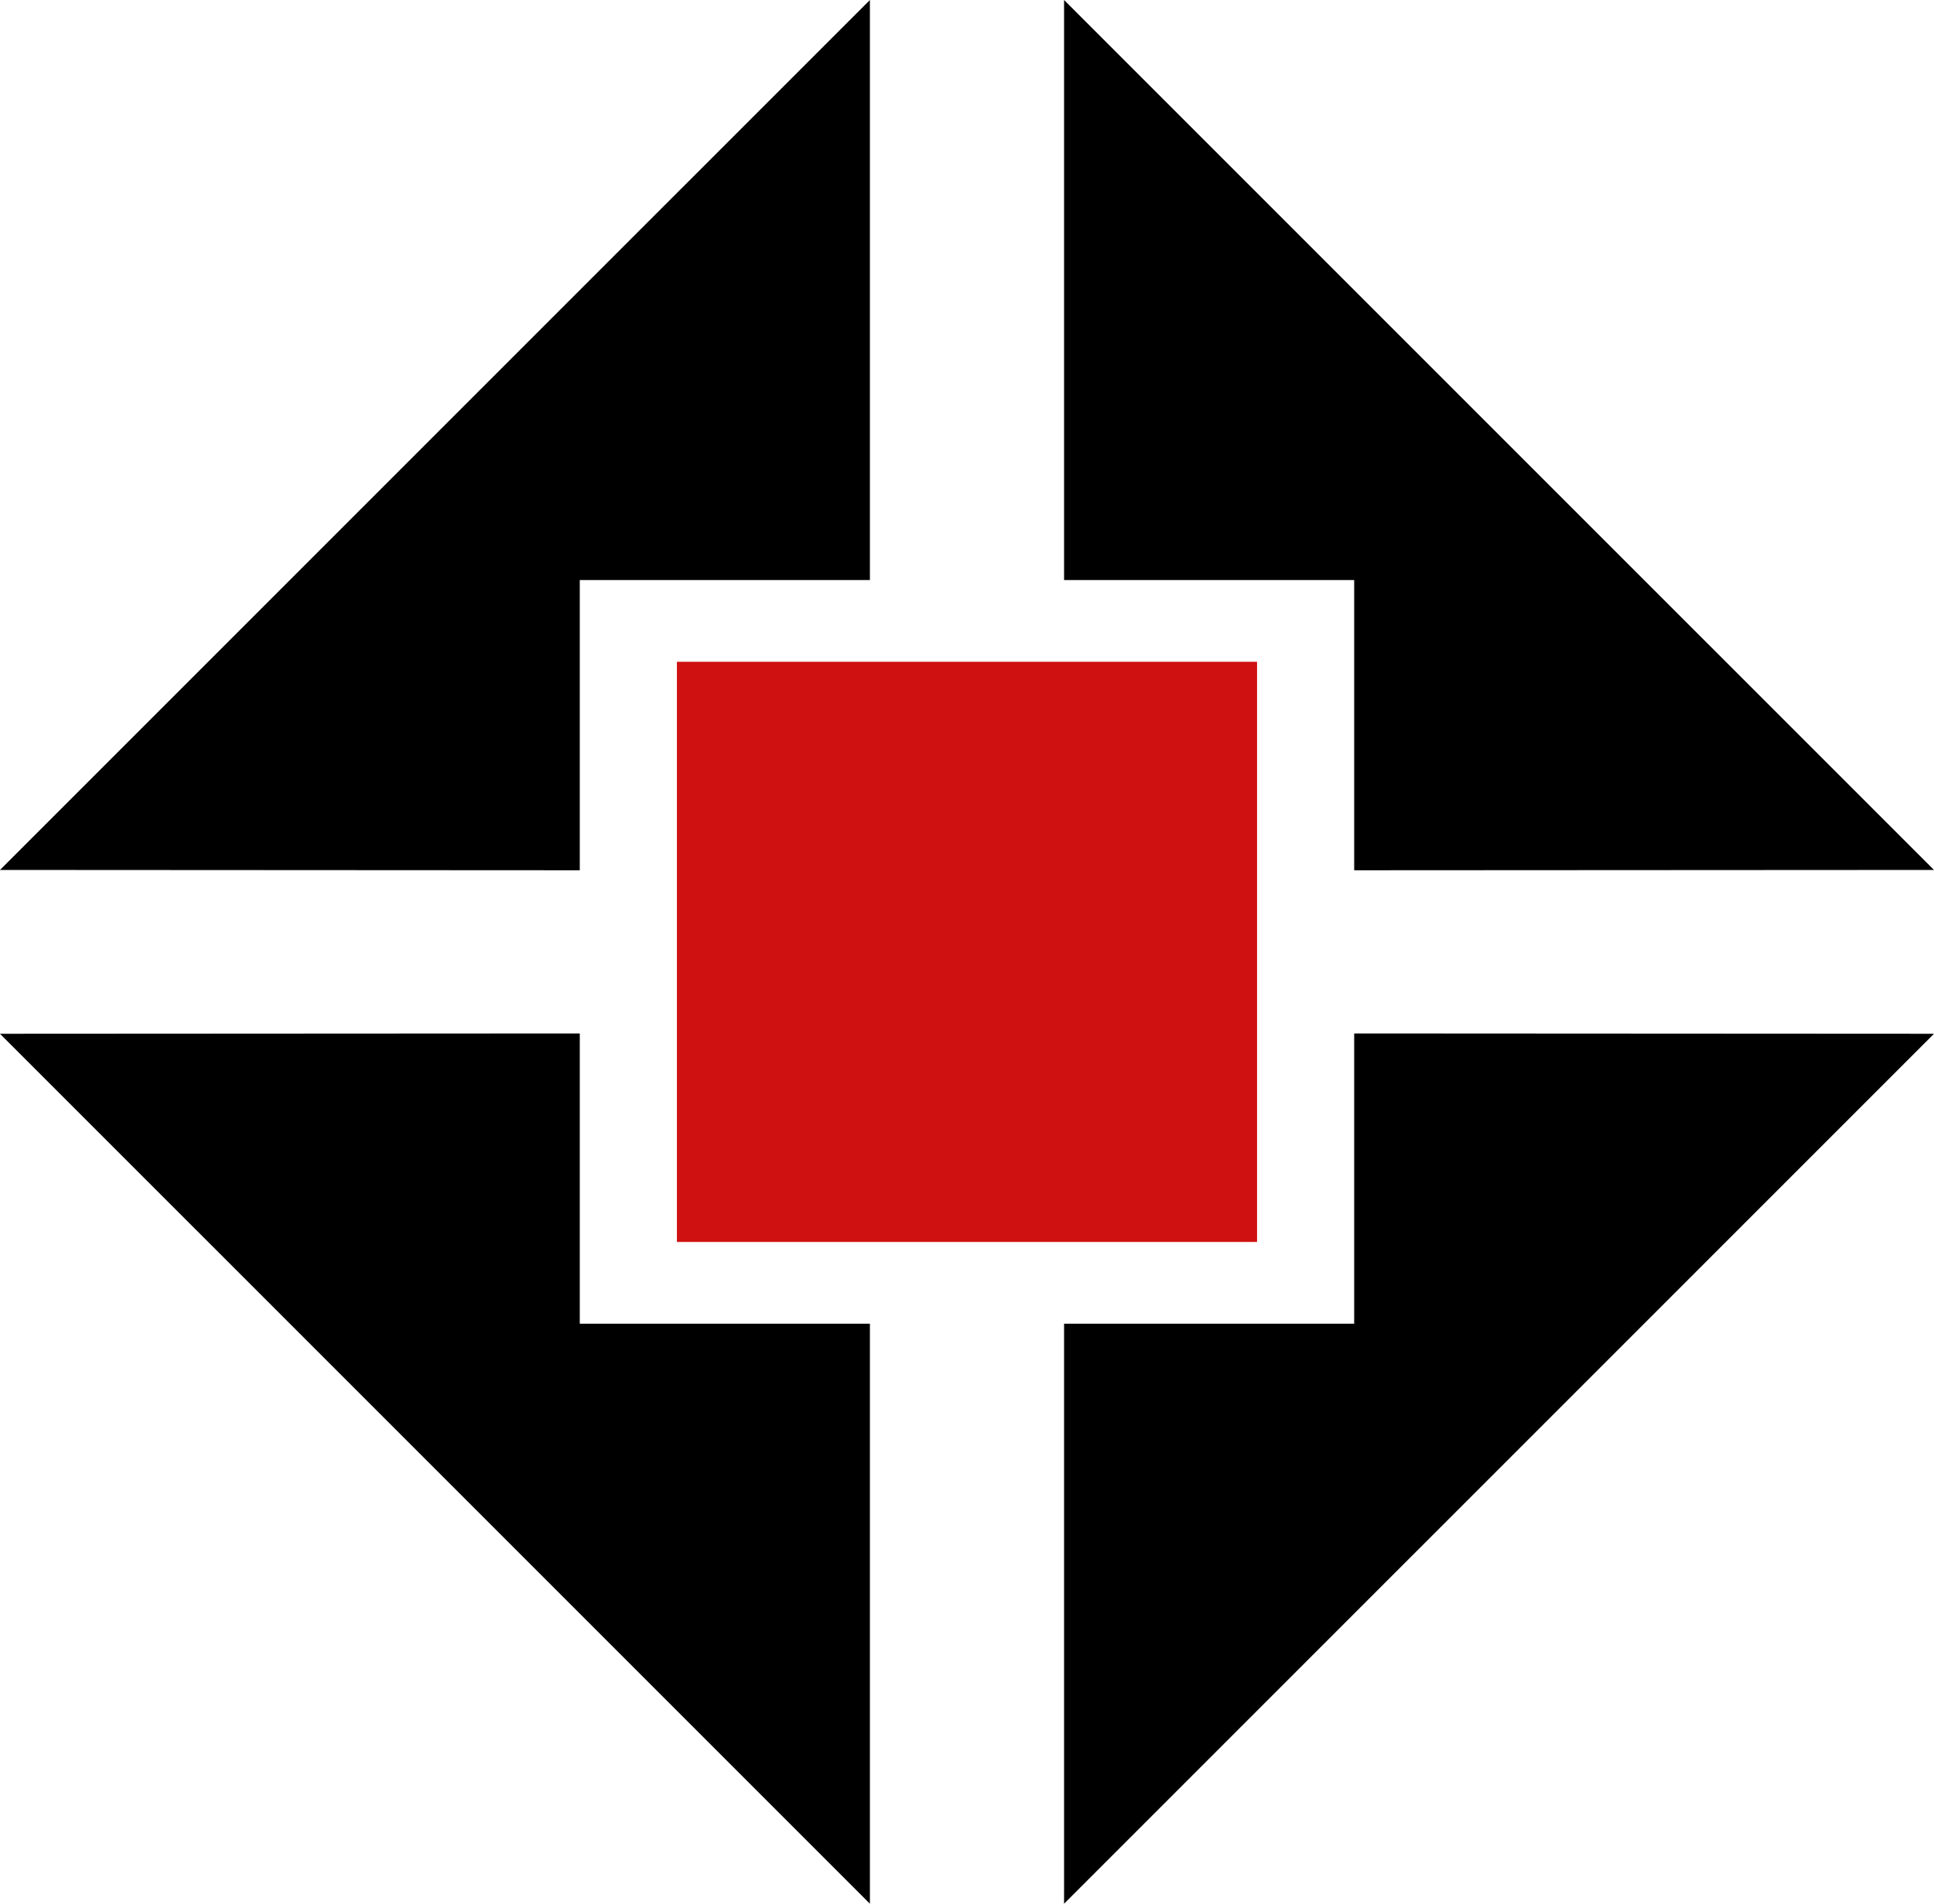
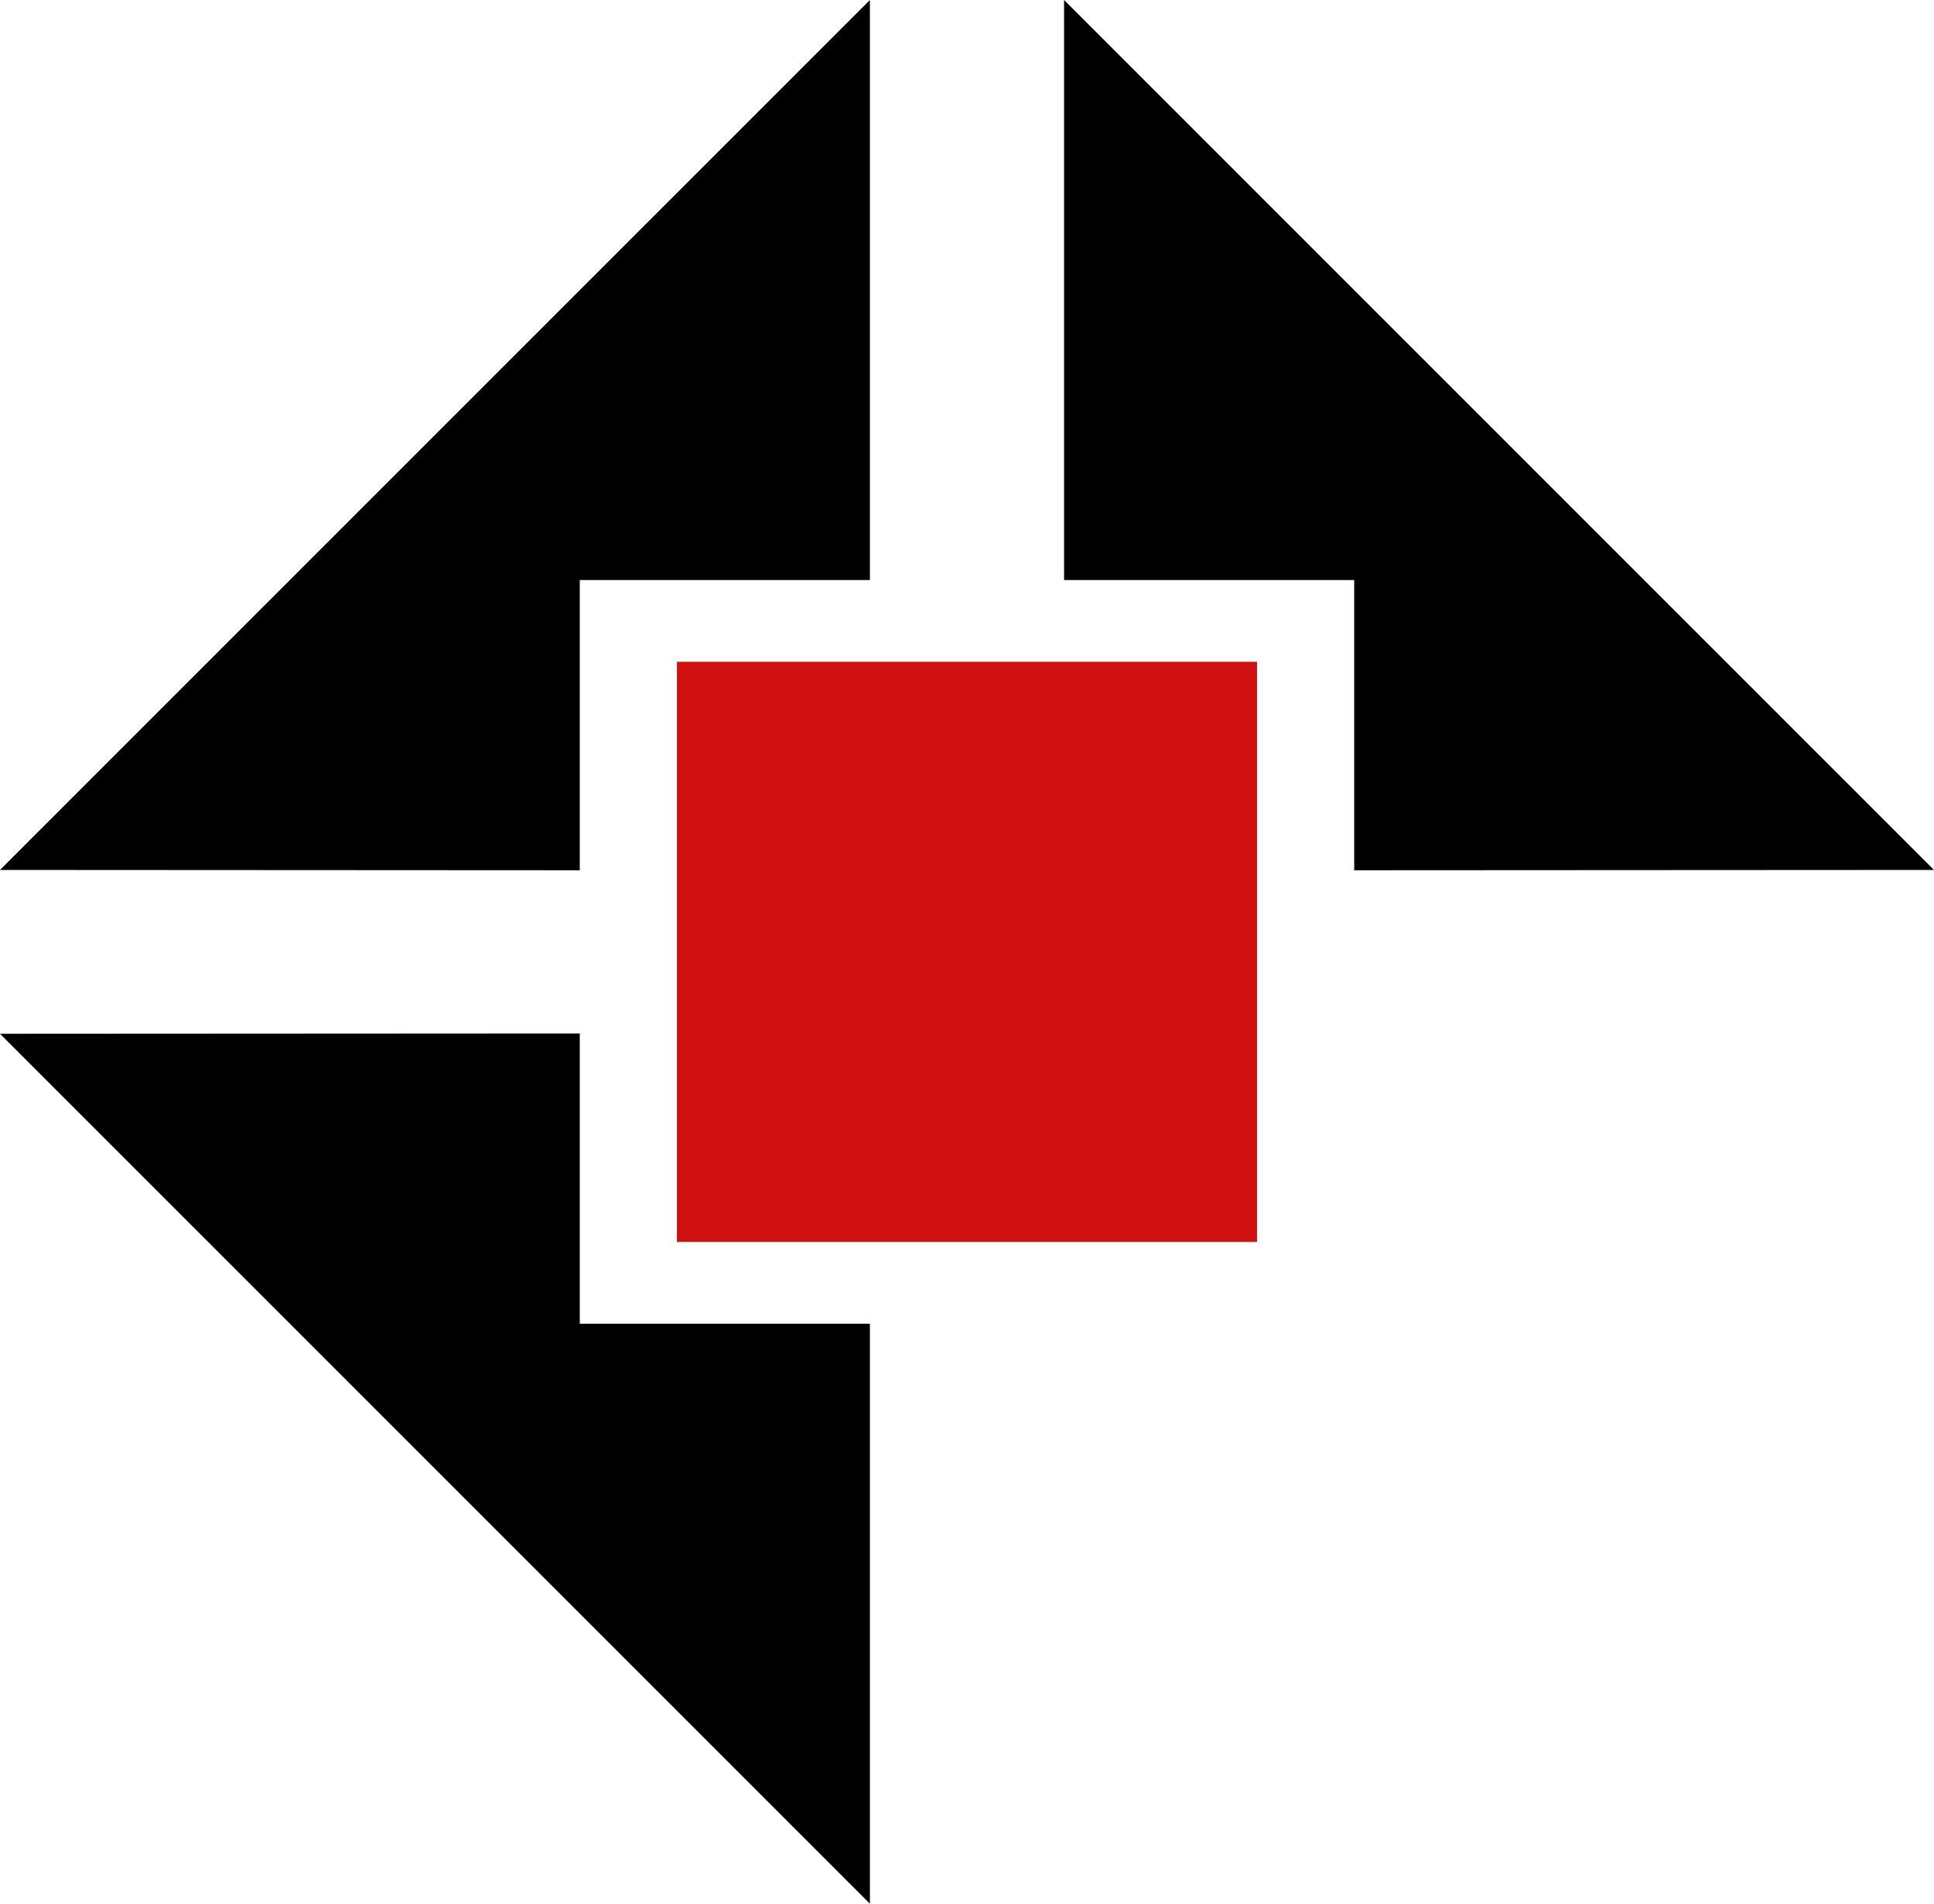
<svg xmlns="http://www.w3.org/2000/svg" xmlns:ns1="http://www.inkscape.org/namespaces/inkscape" xmlns:ns2="http://sodipodi.sourceforge.net/DTD/sodipodi-0.dtd" width="66.675" height="65.625" id="svg2" version="1.1" ns1:version="0.48.4 r9939" ns2:docname="New document 1">
  <defs id="defs4" />
  <ns2:namedview id="base" pagecolor="#ffffff" bordercolor="#666666" borderopacity="1.0" ns1:pageopacity="0.0" ns1:pageshadow="2" ns1:zoom="4" ns1:cx="37.803434" ns1:cy="62.191272" ns1:document-units="px" ns1:current-layer="layer1" showgrid="false" ns1:window-width="1304" ns1:window-height="746" ns1:window-x="54" ns1:window-y="-8" ns1:window-maximized="1" fit-margin-top="0" fit-margin-left="0" fit-margin-right="0" fit-margin-bottom="0" />
  <g ns1:label="Layer 1" ns1:groupmode="layer" id="layer1" transform="translate(-646.571,-727.987)">
    <rect style="fill:#cf1111;fill-opacity:1;fill-rule:nonzero;stroke:none" id="rect2996" width="20" height="20" x="669.908" y="750.8" />
    <path style="fill:#000000;fill-opacity:1;stroke:none" d="m 676.561,727.987 0,19.995 -10.002,0 0,10.005 -19.989,-0.011 z" id="path3766" ns1:connector-curvature="0" ns2:nodetypes="cccccc" />
    <path style="fill:#000000;fill-opacity:1;stroke:none" d="m 676.561,793.612 0,-19.995 -10.002,0 0,-10.005 -19.989,0.011 z" id="path3766-1" ns1:connector-curvature="0" ns2:nodetypes="cccccc" />
    <path style="fill:#000000;fill-opacity:1;stroke:none" d="m 683.255,727.987 0,19.995 10.002,0 0,10.005 19.989,-0.011 z" id="path3766-7" ns1:connector-curvature="0" ns2:nodetypes="cccccc" />
-     <path style="fill:#000000;fill-opacity:1;stroke:none" d="m 683.255,793.612 0,-19.995 10.002,0 0,-10.005 19.989,0.011 z" id="path3766-4" ns1:connector-curvature="0" ns2:nodetypes="cccccc" />
  </g>
</svg>